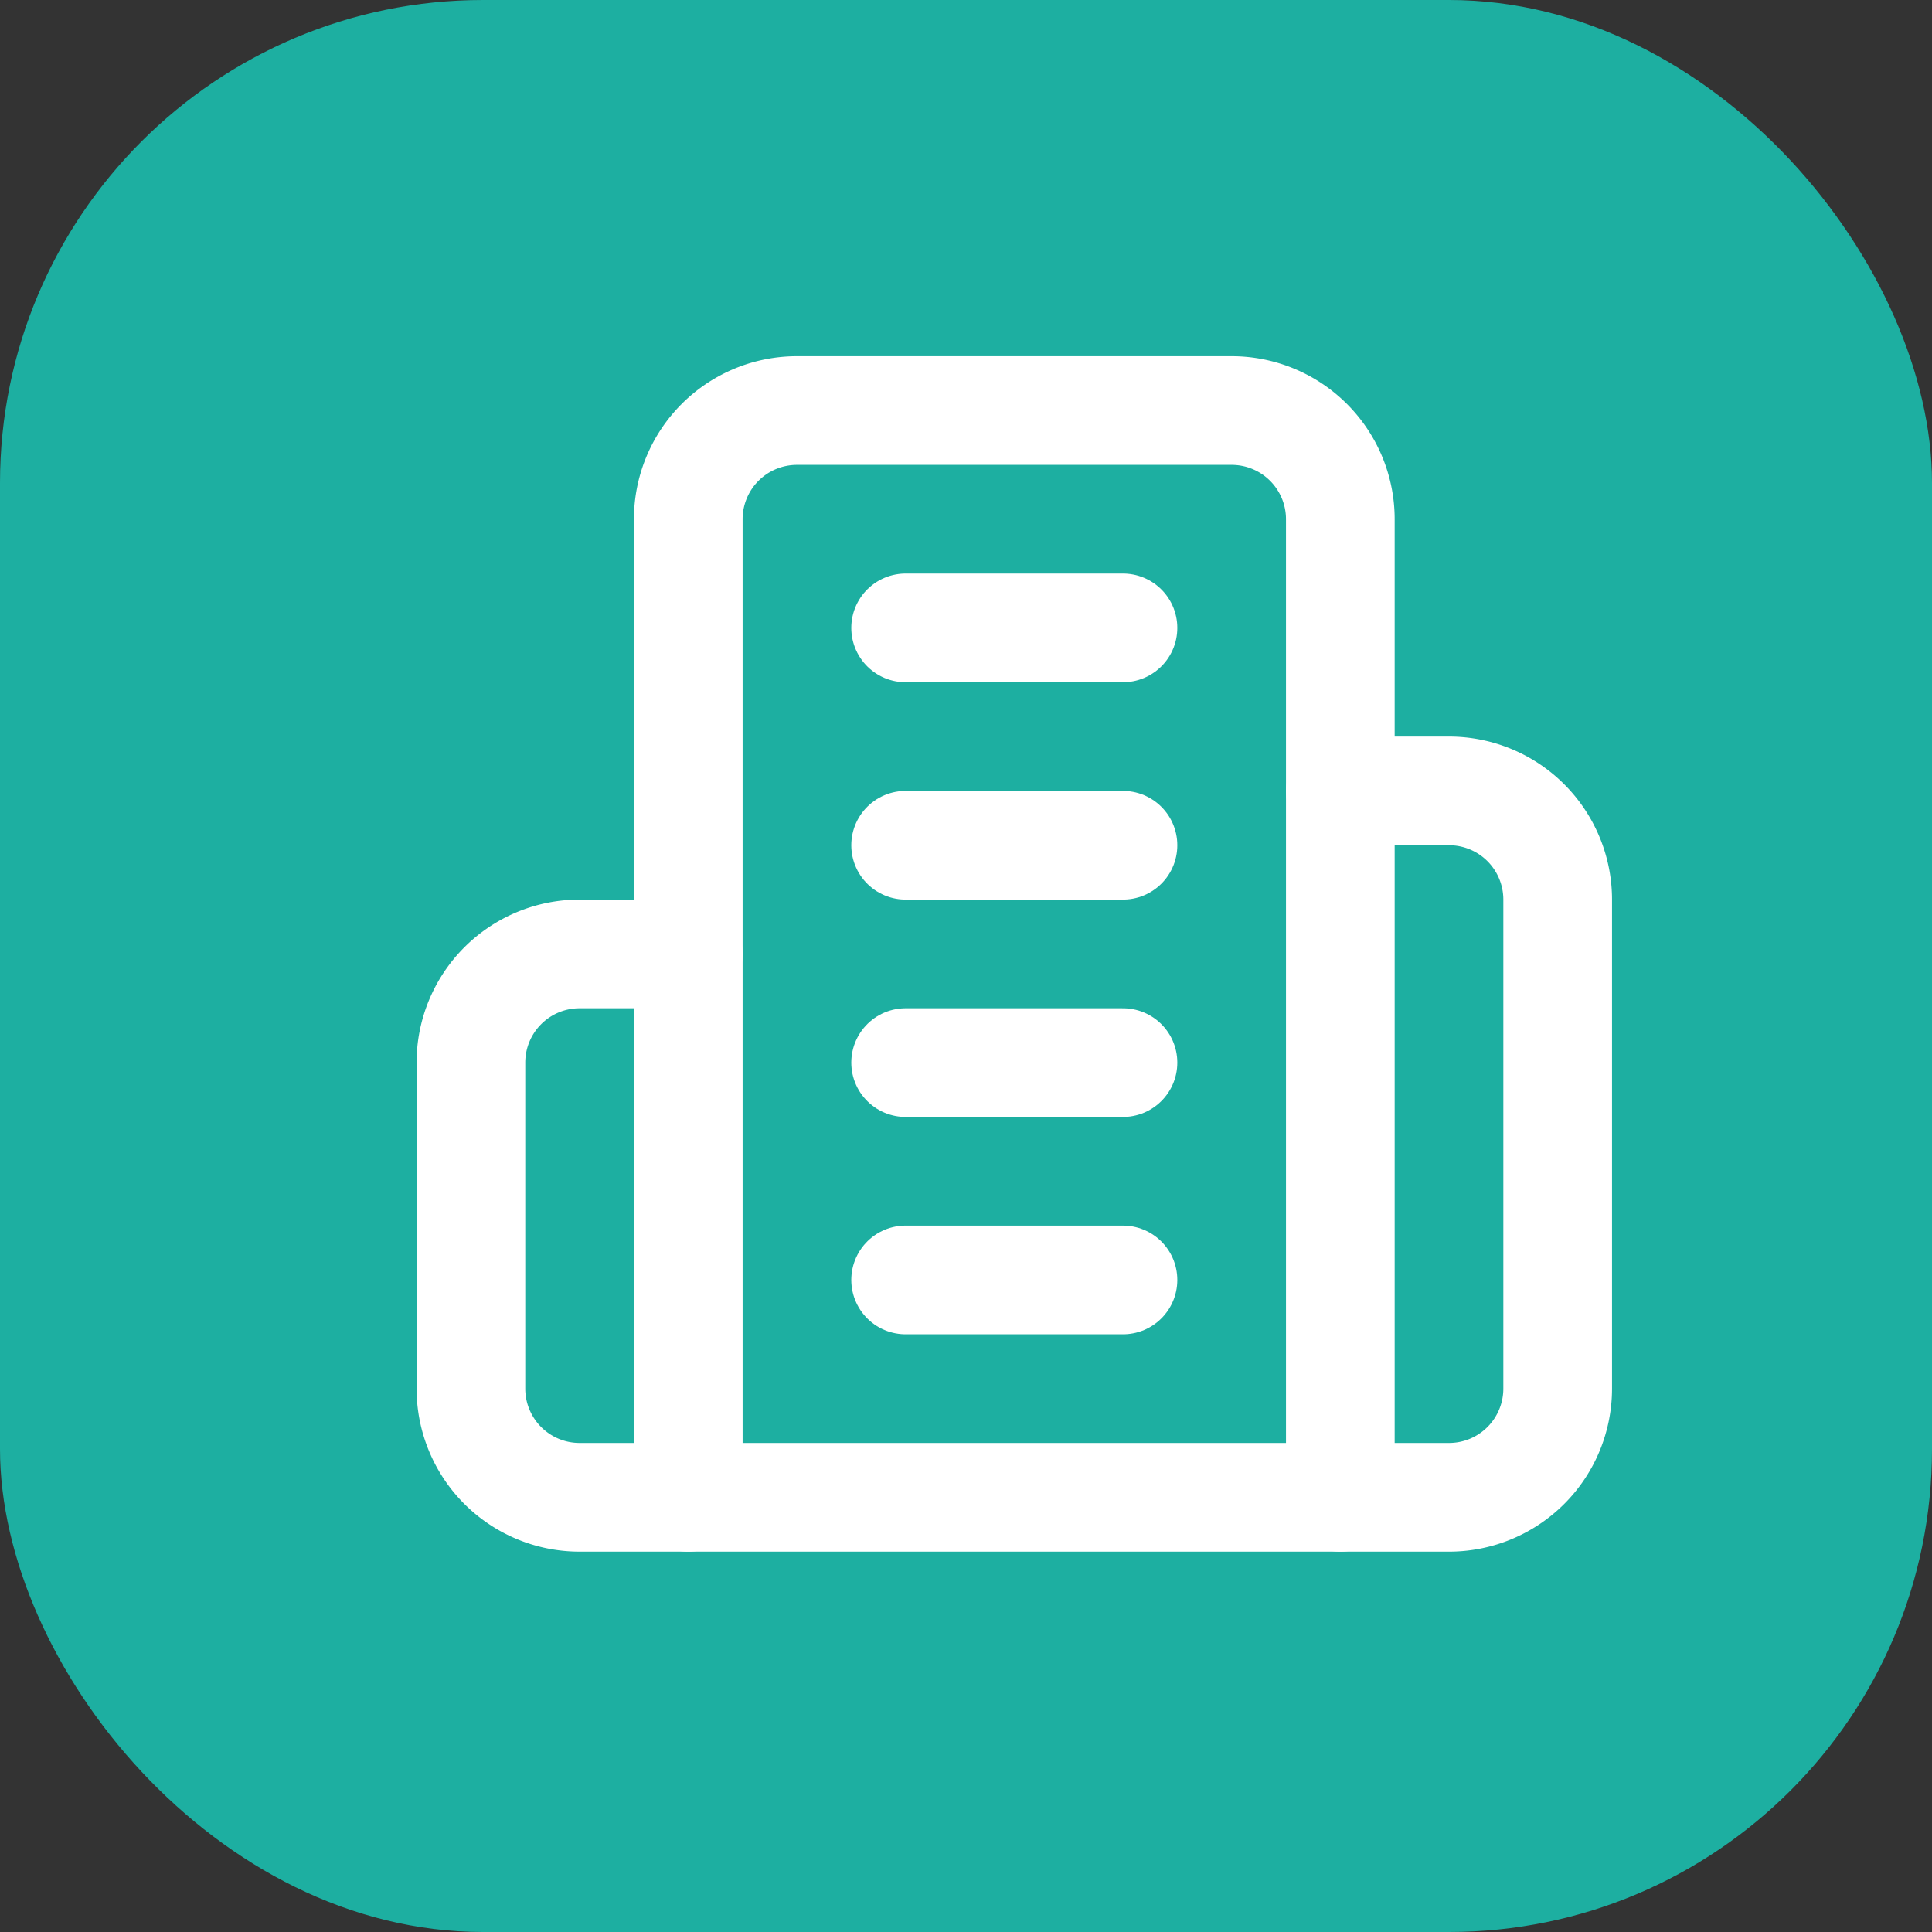
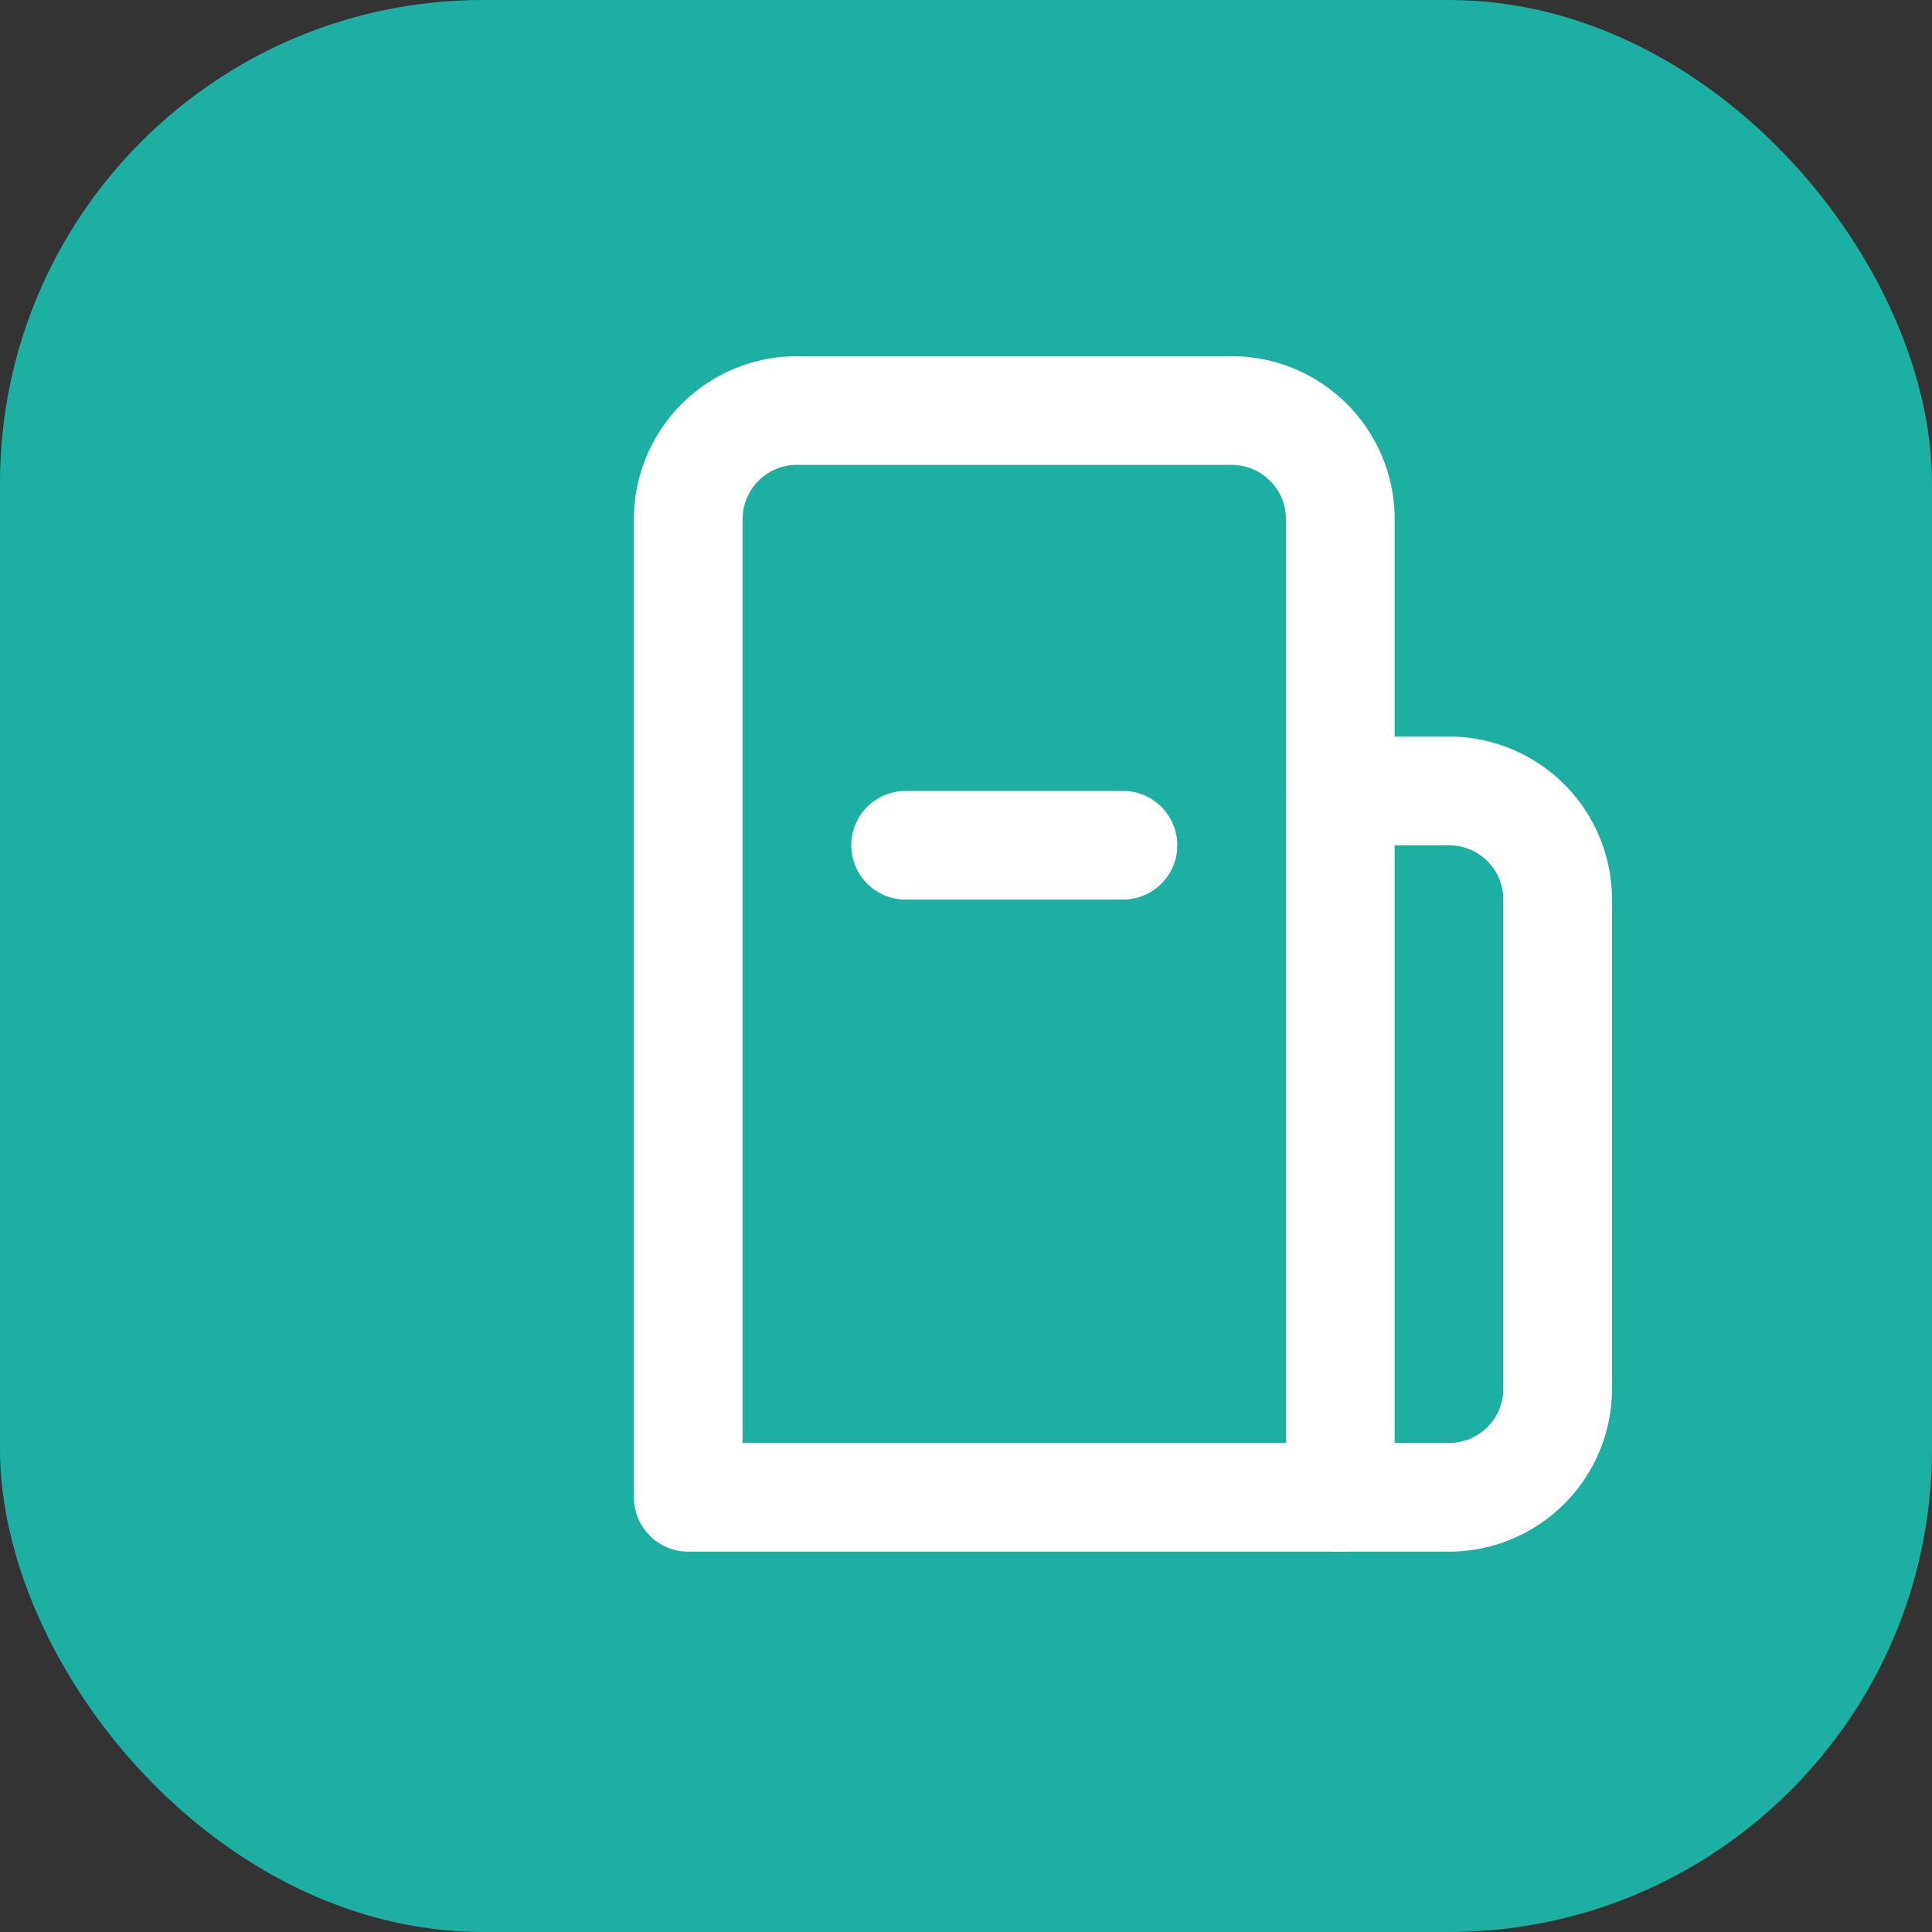
<svg xmlns="http://www.w3.org/2000/svg" width="32" height="32" viewBox="0 0 32 32">
  <rect x="0" y="0" width="32" height="32" fill="#333333" stroke="none" />
  <rect width="32" height="32" rx="8" fill="#1DAFA1" />
  <g transform="translate(6, 5) scale(0.9)">
    <path d="M6 22V4a2 2 0 0 1 2-2h8a2 2 0 0 1 2 2v18Z" stroke="white" stroke-width="2" fill="none" stroke-linecap="round" stroke-linejoin="round" />
-     <path d="M6 12H4a2 2 0 0 0-2 2v6a2 2 0 0 0 2 2h2" stroke="white" stroke-width="2" fill="none" stroke-linecap="round" stroke-linejoin="round" />
    <path d="M18 9h2a2 2 0 0 1 2 2v9a2 2 0 0 1-2 2h-2" stroke="white" stroke-width="2" fill="none" stroke-linecap="round" stroke-linejoin="round" />
-     <path d="M10 6h4" stroke="white" stroke-width="2" fill="none" stroke-linecap="round" stroke-linejoin="round" />
    <path d="M10 10h4" stroke="white" stroke-width="2" fill="none" stroke-linecap="round" stroke-linejoin="round" />
-     <path d="M10 14h4" stroke="white" stroke-width="2" fill="none" stroke-linecap="round" stroke-linejoin="round" />
-     <path d="M10 18h4" stroke="white" stroke-width="2" fill="none" stroke-linecap="round" stroke-linejoin="round" />
  </g>
</svg>